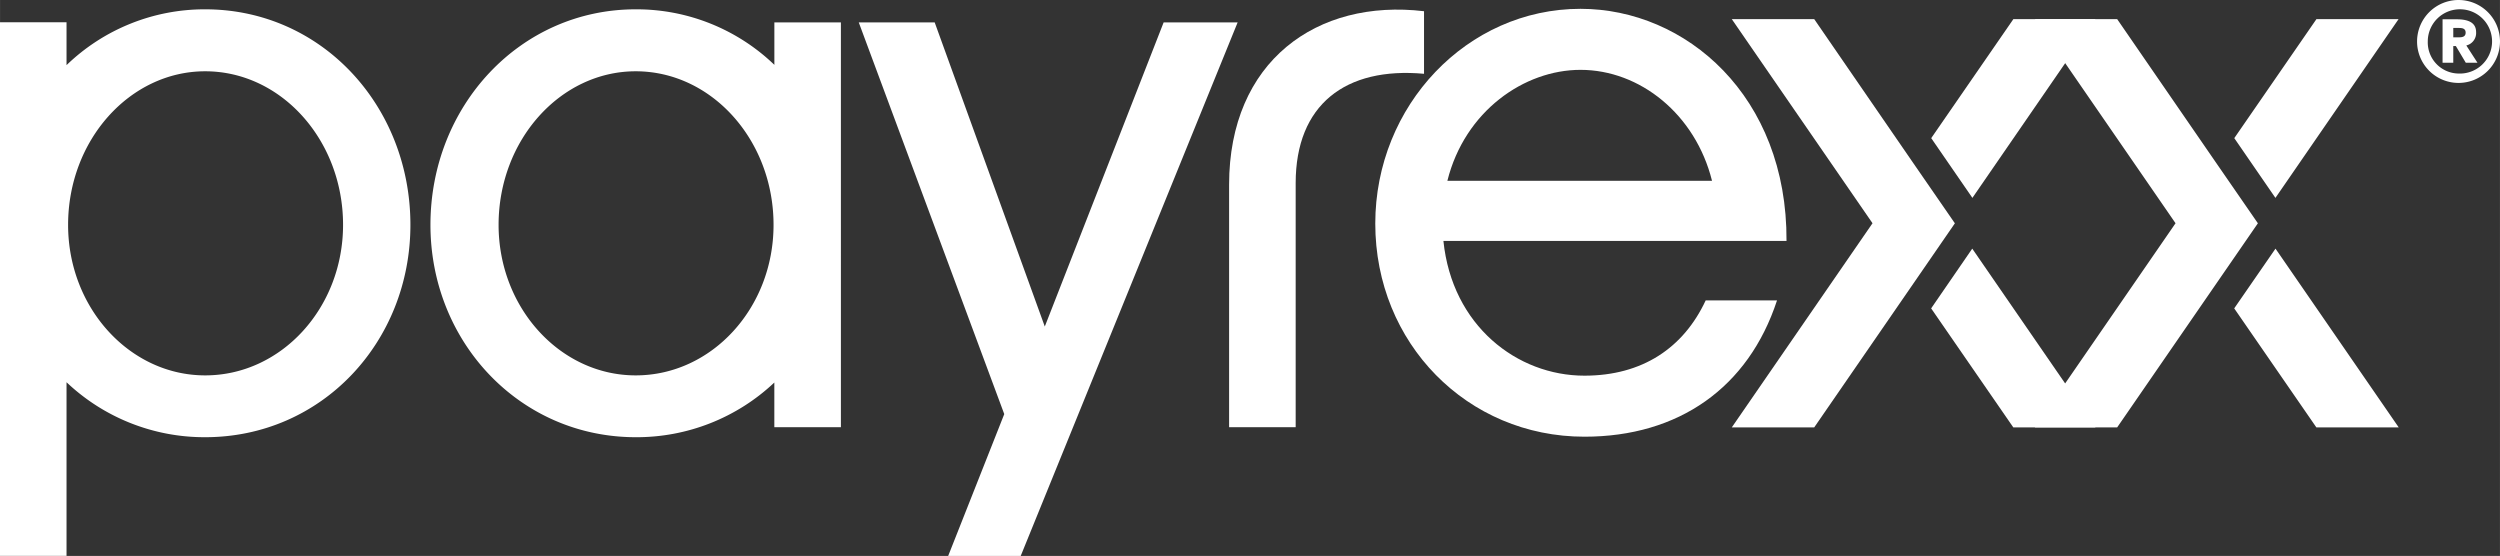
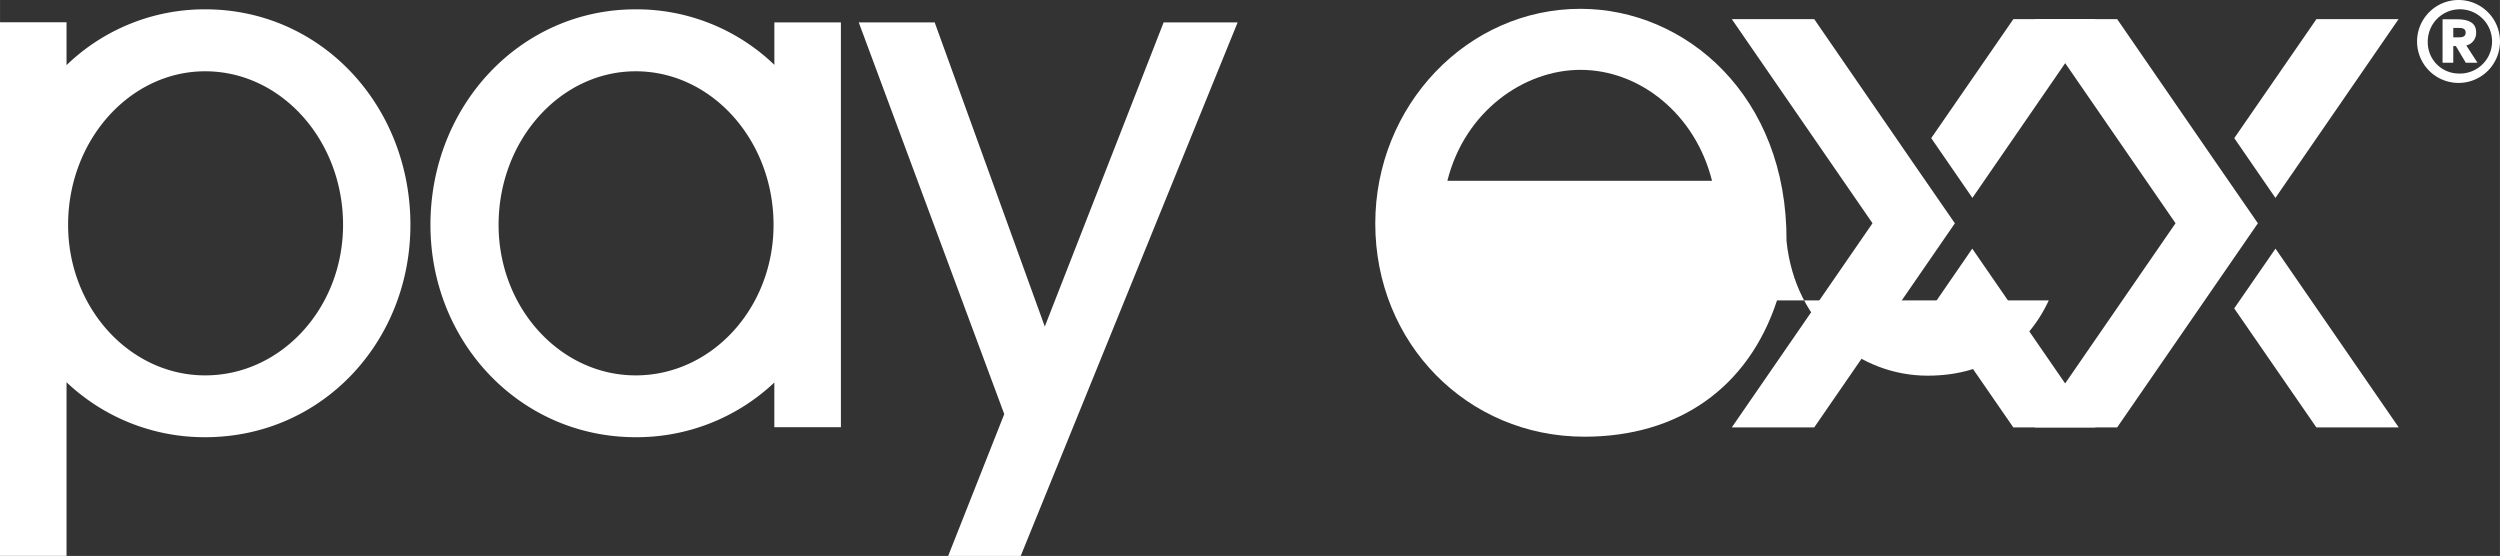
<svg xmlns="http://www.w3.org/2000/svg" width="933.331" height="207.54" data-name="Ebene 1" viewBox="0 0 700.003 155.66">
  <rect x="0" y="0" width="700.003" height="155.66" fill="#333333" stroke="none" />
-   <path d="M448.74 85.31v17.52c-22-2-35.94 8.66-35.94 30.62v68.34h-18.64v-67.9c0-34.61 24.63-52.13 54.58-48.58" style="fill:#fff" transform="translate(-50.01 -82.17)" />
-   <path d="M547.58 166.29c-8 24.4-27.52 38.16-53.92 38.16-32.83 0-58.57-26.18-58.57-59.68 0-33.06 25.74-60.13 57.46-60.13 29.51 0 57.91 24.41 57.69 65h-96.07c2.44 23.74 20.63 37.72 39.49 37.72 16.2 0 27.74-7.77 33.95-21.08zm-18.2-33.5c-4.66-18.64-20.19-31.06-36.83-31.06-15.75 0-32.39 11.53-37.27 31.06z" style="fill:#fff" transform="translate(-50.01 -82.17)" />
+   <path d="M547.58 166.29c-8 24.4-27.52 38.16-53.92 38.16-32.83 0-58.57-26.18-58.57-59.68 0-33.06 25.74-60.13 57.46-60.13 29.51 0 57.91 24.41 57.69 65c2.44 23.74 20.63 37.72 39.49 37.72 16.2 0 27.74-7.77 33.95-21.08zm-18.2-33.5c-4.66-18.64-20.19-31.06-36.83-31.06-15.75 0-32.39 11.53-37.27 31.06z" style="fill:#fff" transform="translate(-50.01 -82.17)" />
  <path d="M636.76 87.53h-23l-23 33.32 11.53 16.73zm-39.39 57.15L585.85 128 558 87.53h-23.08l39.4 57.15-39.4 57.16H558l27.87-40.43 11.52-16.72zm-6.63 23.84 23 33.32h23l-34.49-50.05z" style="fill:#fff" transform="translate(-50.01 -82.17)" />
  <path d="M721.62 87.53h-23l-23 33.32 11.52 16.73zm-39.4 57.15L670.7 128l-27.87-40.47h-23.05l39.39 57.15-39.39 57.16h23.05l27.87-40.43 11.53-16.72zm-6.62 23.84 23 33.32h23.06l-34.5-50.05zm62.81-86.35a11.61 11.61 0 1 1-11.61 11.6 11.62 11.62 0 0 1 11.61-11.6m0 20.59a9 9 0 1 0-8.61-9 8.72 8.72 0 0 0 8.61 9m-4.47-15.19h3.9c2.81 0 5.49.65 5.49 3.59a3.58 3.58 0 0 1-2.74 3.74l3.12 4.83h-3.27l-2.78-4.67h-.72v4.67h-3zm3 5.05h1.46c.75 0 2 0 2-1.31s-1.22-1.31-2-1.31h-1.46zm-446.48-4.18h21.26l30.83 85.16 33.28-85.16h20.72l-60.74 149.39H315.5l15.7-39.71zm-23.63 0v11.89A55.67 55.67 0 0 0 228 84.78c-32.4 0-57.47 27.07-57.47 60.35 0 32.83 25.07 59.46 57.47 59.46a56.14 56.14 0 0 0 38.82-15.31v12.51h18.64V88.44ZM228 187.28c-21.08 0-38.39-18.86-38.39-42.15 0-23.74 17.31-43 38.39-43 21.29 0 38.6 19.3 38.6 43 .01 23.29-17.3 42.15-38.6 42.15M107.45 84.78a55.67 55.67 0 0 0-38.82 15.63v-12H50v149.4h18.63V189.2a56.13 56.13 0 0 0 38.82 15.39c32.62 0 57.47-26.63 57.47-59.46 0-33.28-24.85-60.35-57.47-60.35m0 102.5c-21.07 0-38.38-18.86-38.38-42.15 0-23.74 17.31-43 38.38-43 21.3 0 38.61 19.3 38.61 43 0 23.29-17.31 42.15-38.61 42.15" style="fill:#fff" transform="translate(-50.01 -82.17)" />
</svg>